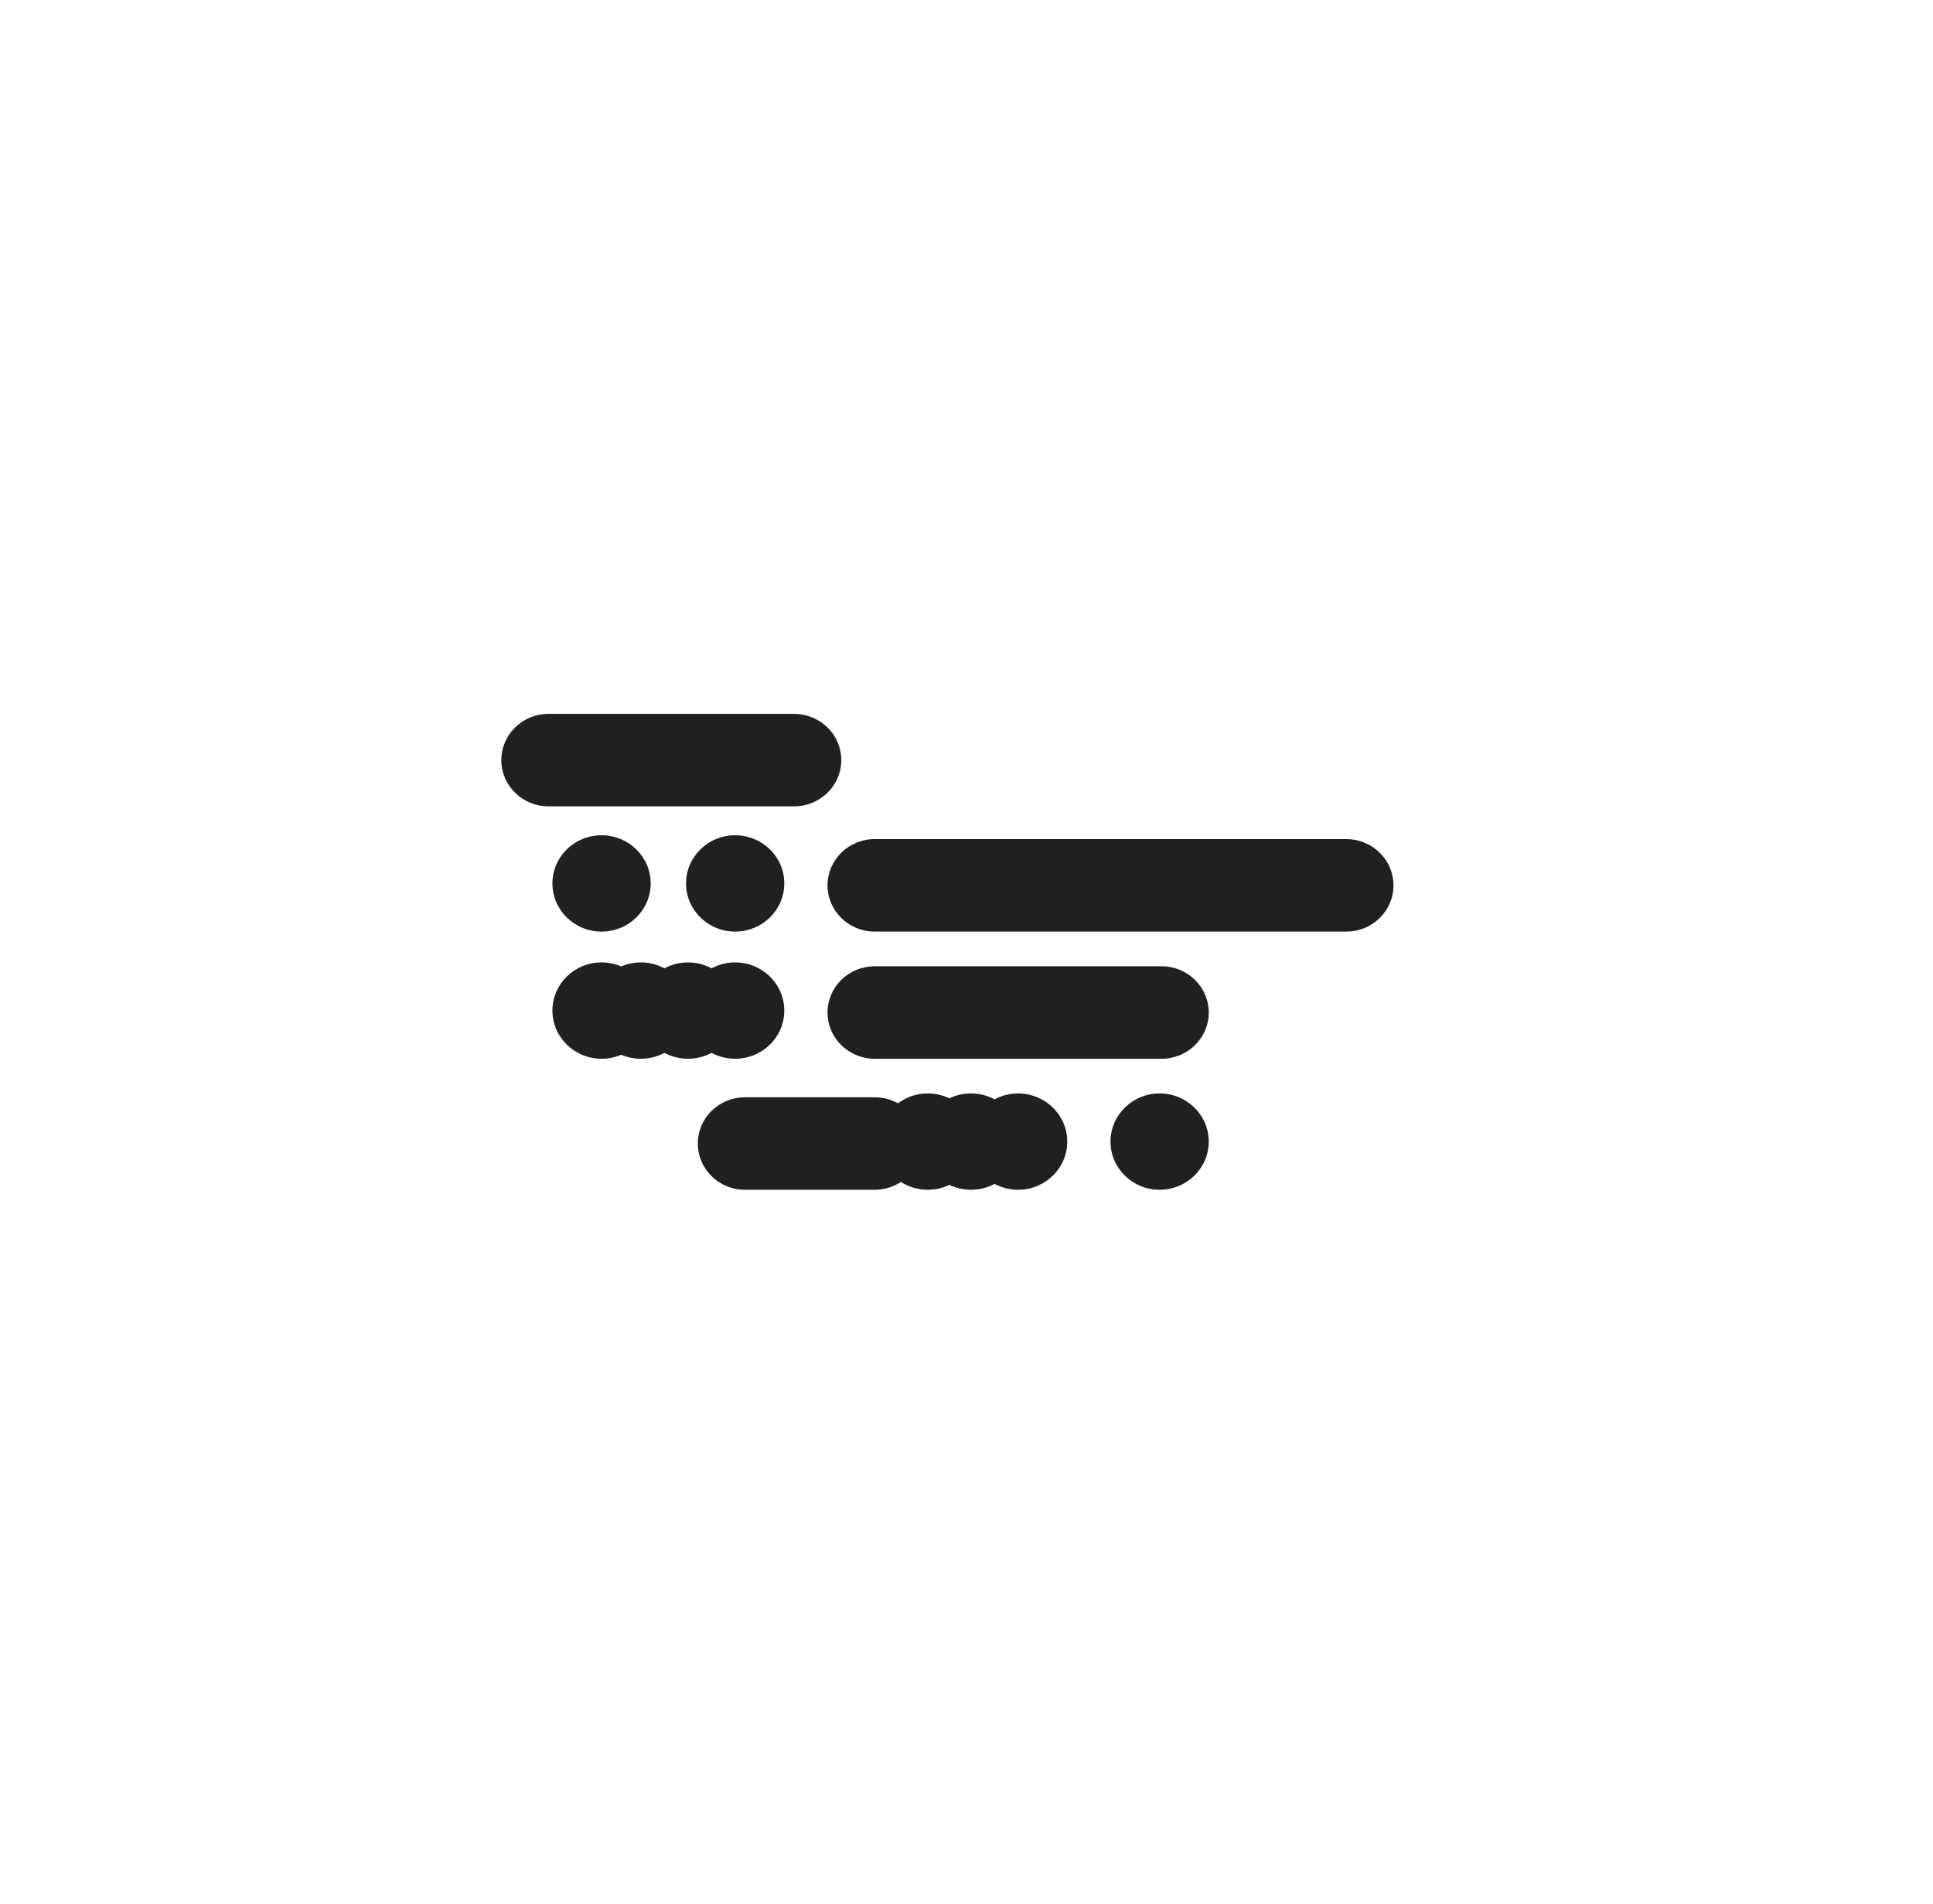
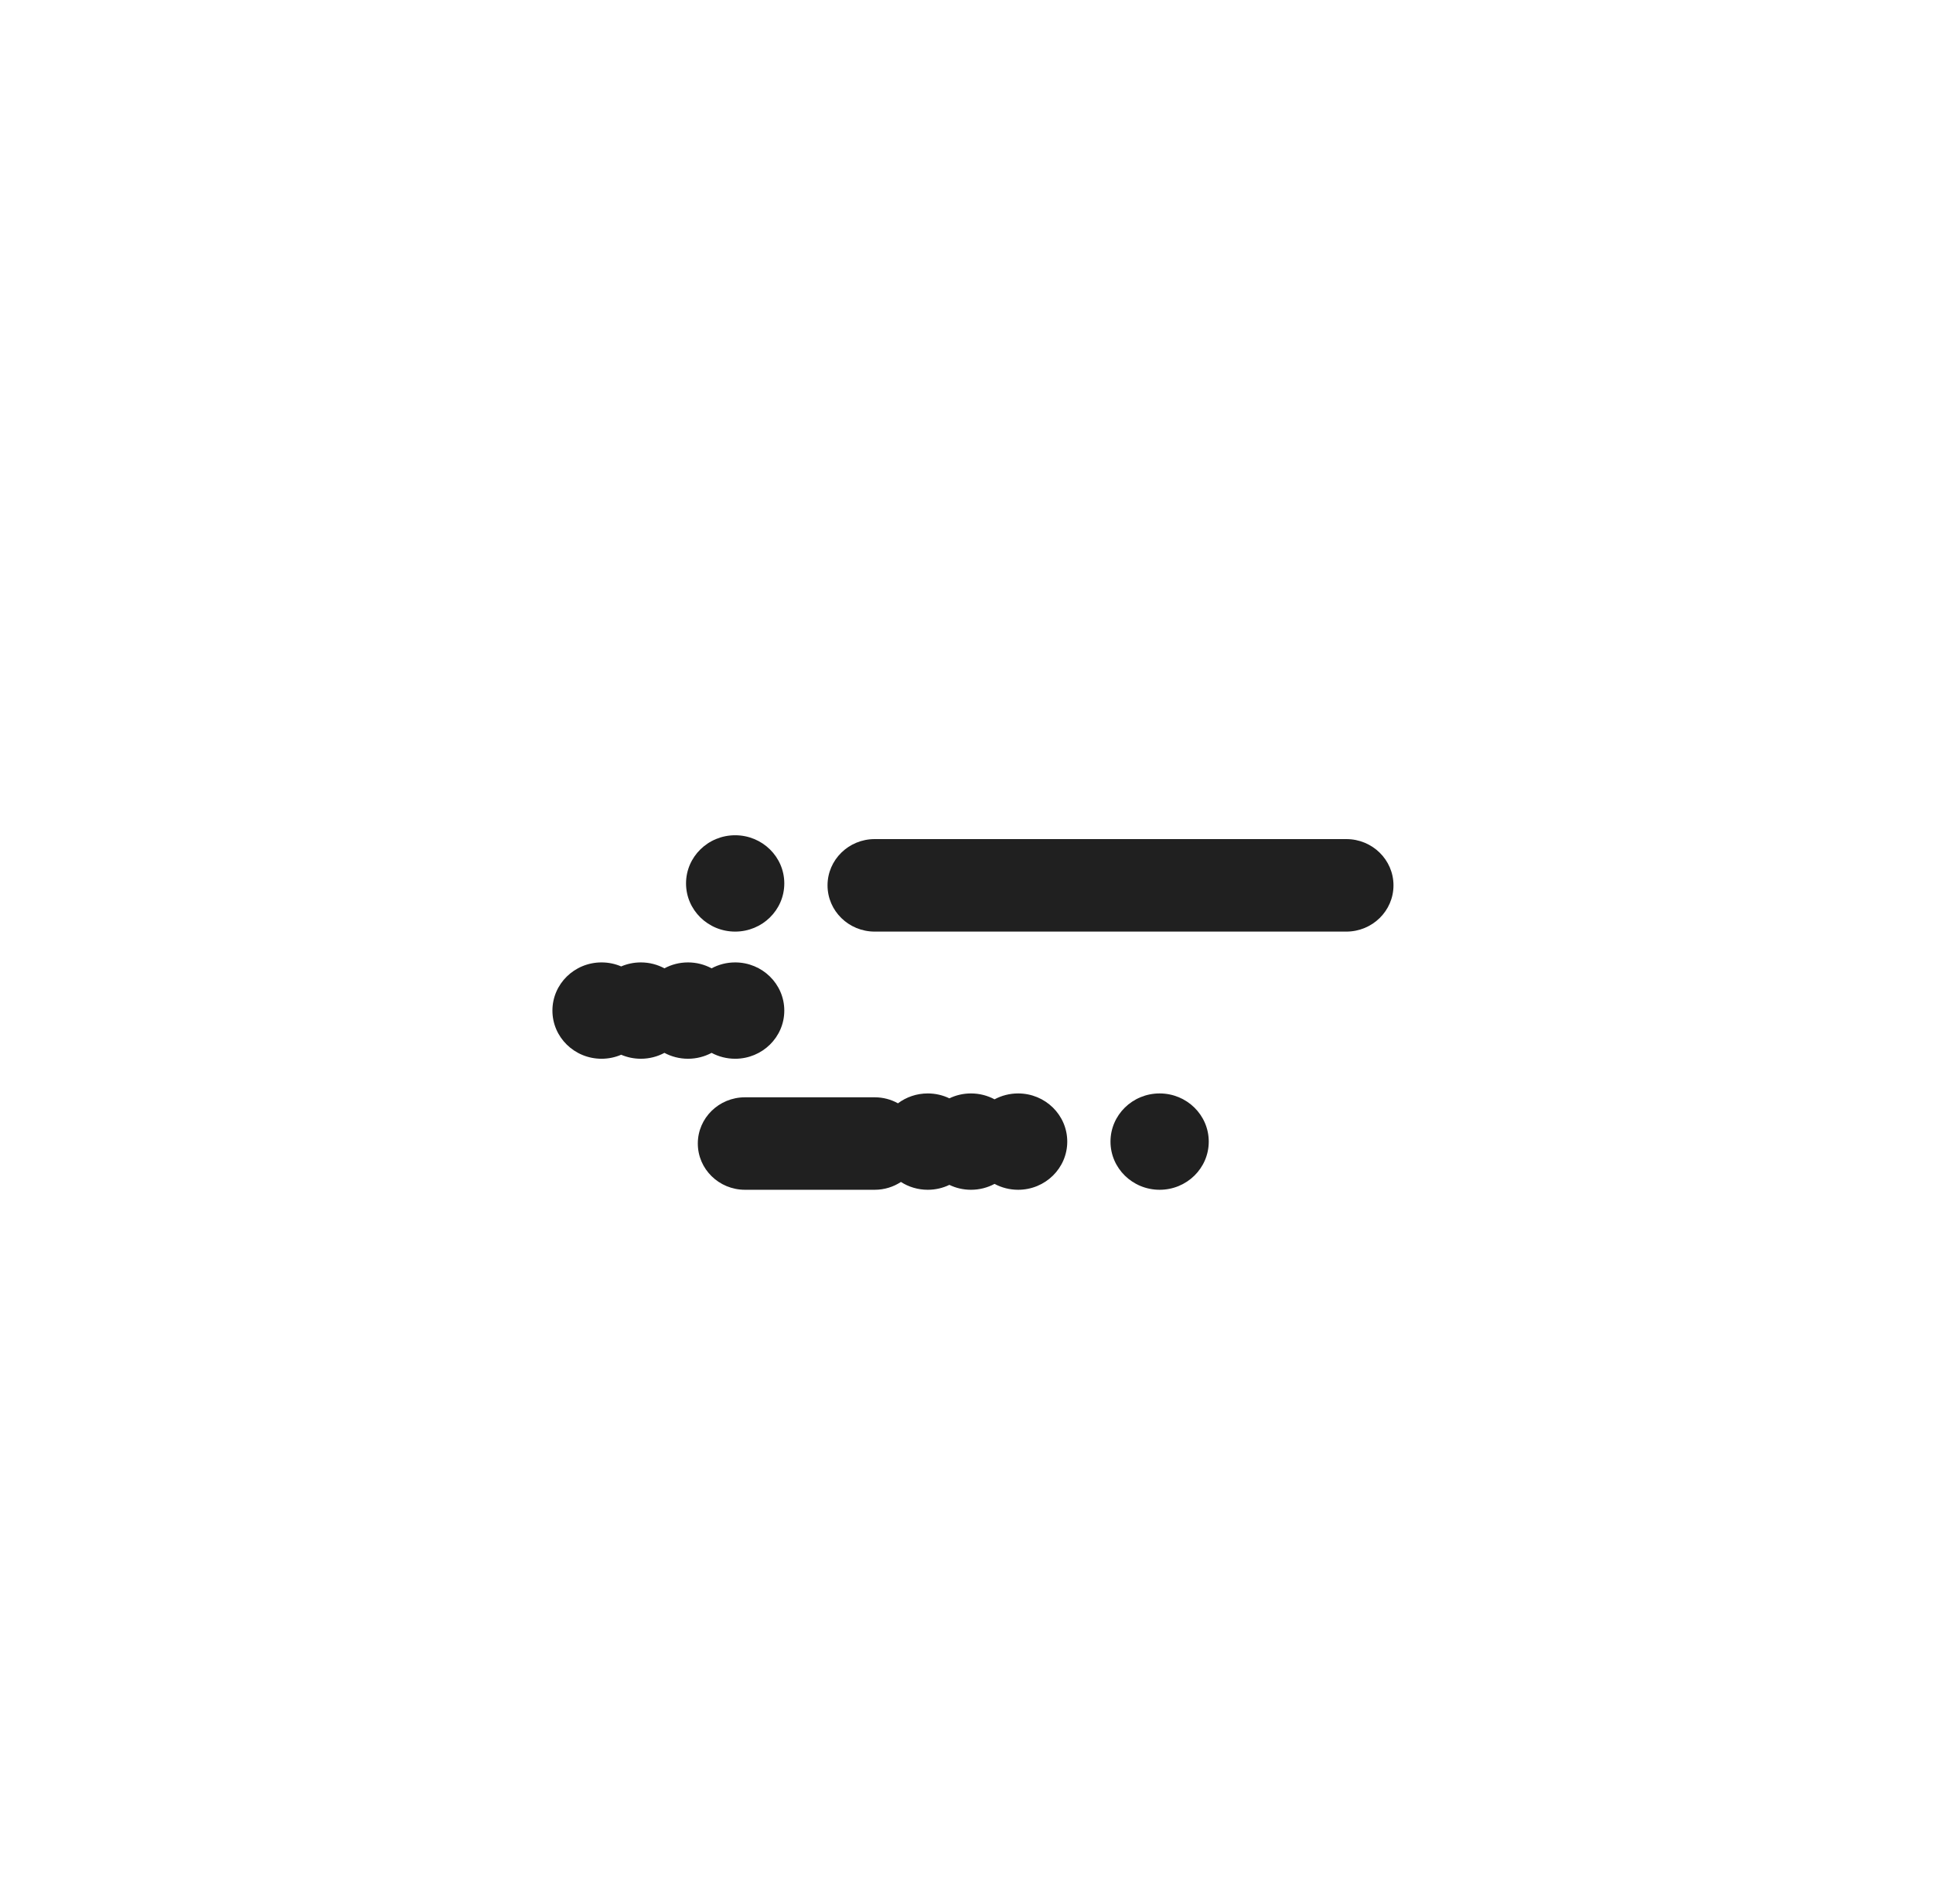
<svg xmlns="http://www.w3.org/2000/svg" width="65" height="64" viewBox="0 0 65 64" fill="none">
-   <path d="M18.443 24C17.568 24 16.858 24.696 16.858 25.555C16.858 26.413 17.568 27.109 18.443 27.109H26.703C27.579 27.109 28.289 26.413 28.289 25.555C28.289 24.696 27.579 24 26.703 24H18.443Z" fill="#202020" />
-   <path d="M29.413 32.486C28.537 32.486 27.827 33.182 27.827 34.041C27.827 34.899 28.537 35.595 29.413 35.595H39.06C39.936 35.595 40.646 34.899 40.646 34.041C40.646 33.182 39.936 32.486 39.06 32.486H29.413Z" fill="#202020" />
  <path d="M23.465 38.445C23.465 37.587 24.175 36.891 25.051 36.891H29.413C29.697 36.891 29.964 36.964 30.195 37.093C30.473 36.885 30.82 36.761 31.197 36.761C31.458 36.761 31.704 36.82 31.924 36.926C32.143 36.82 32.39 36.761 32.651 36.761C32.938 36.761 33.208 36.833 33.443 36.959C33.679 36.833 33.949 36.761 34.236 36.761C35.149 36.761 35.888 37.486 35.888 38.381C35.888 39.275 35.149 40 34.236 40C33.949 40 33.679 39.928 33.443 39.802C33.208 39.928 32.938 40 32.651 40C32.39 40 32.143 39.941 31.924 39.835C31.704 39.941 31.458 40 31.197 40C30.864 40 30.554 39.904 30.295 39.737C30.043 39.903 29.739 40 29.413 40H25.051C24.175 40 23.465 39.304 23.465 38.445Z" fill="#202020" />
  <path d="M29.413 28.21C28.537 28.21 27.827 28.907 27.827 29.765C27.827 30.624 28.537 31.32 29.413 31.32H45.272C46.148 31.32 46.858 30.624 46.858 29.765C46.858 28.907 46.148 28.21 45.272 28.21H29.413Z" fill="#202020" />
-   <path d="M21.88 29.7C21.88 30.595 21.14 31.32 20.228 31.32C19.315 31.32 18.576 30.595 18.576 29.7C18.576 28.806 19.315 28.081 20.228 28.081C21.14 28.081 21.88 28.806 21.88 29.7Z" fill="#202020" />
  <path d="M24.721 31.32C25.633 31.32 26.373 30.595 26.373 29.7C26.373 28.806 25.633 28.081 24.721 28.081C23.809 28.081 23.069 28.806 23.069 29.7C23.069 30.595 23.809 31.32 24.721 31.32Z" fill="#202020" />
  <path d="M38.994 40C39.907 40 40.646 39.275 40.646 38.381C40.646 37.486 39.907 36.761 38.994 36.761C38.082 36.761 37.342 37.486 37.342 38.381C37.342 39.275 38.082 40 38.994 40Z" fill="#202020" />
  <path d="M26.373 33.976C26.373 34.87 25.633 35.595 24.721 35.595C24.434 35.595 24.163 35.523 23.928 35.397C23.693 35.523 23.422 35.595 23.135 35.595C22.848 35.595 22.578 35.523 22.342 35.397C22.107 35.523 21.837 35.595 21.549 35.595C21.314 35.595 21.091 35.547 20.888 35.46C20.686 35.547 20.462 35.595 20.228 35.595C19.315 35.595 18.576 34.87 18.576 33.976C18.576 33.081 19.315 32.356 20.228 32.356C20.462 32.356 20.686 32.404 20.888 32.491C21.091 32.404 21.314 32.356 21.549 32.356C21.837 32.356 22.107 32.428 22.342 32.555C22.578 32.428 22.848 32.356 23.135 32.356C23.422 32.356 23.693 32.428 23.928 32.555C24.163 32.428 24.434 32.356 24.721 32.356C25.633 32.356 26.373 33.081 26.373 33.976Z" fill="#202020" />
</svg>